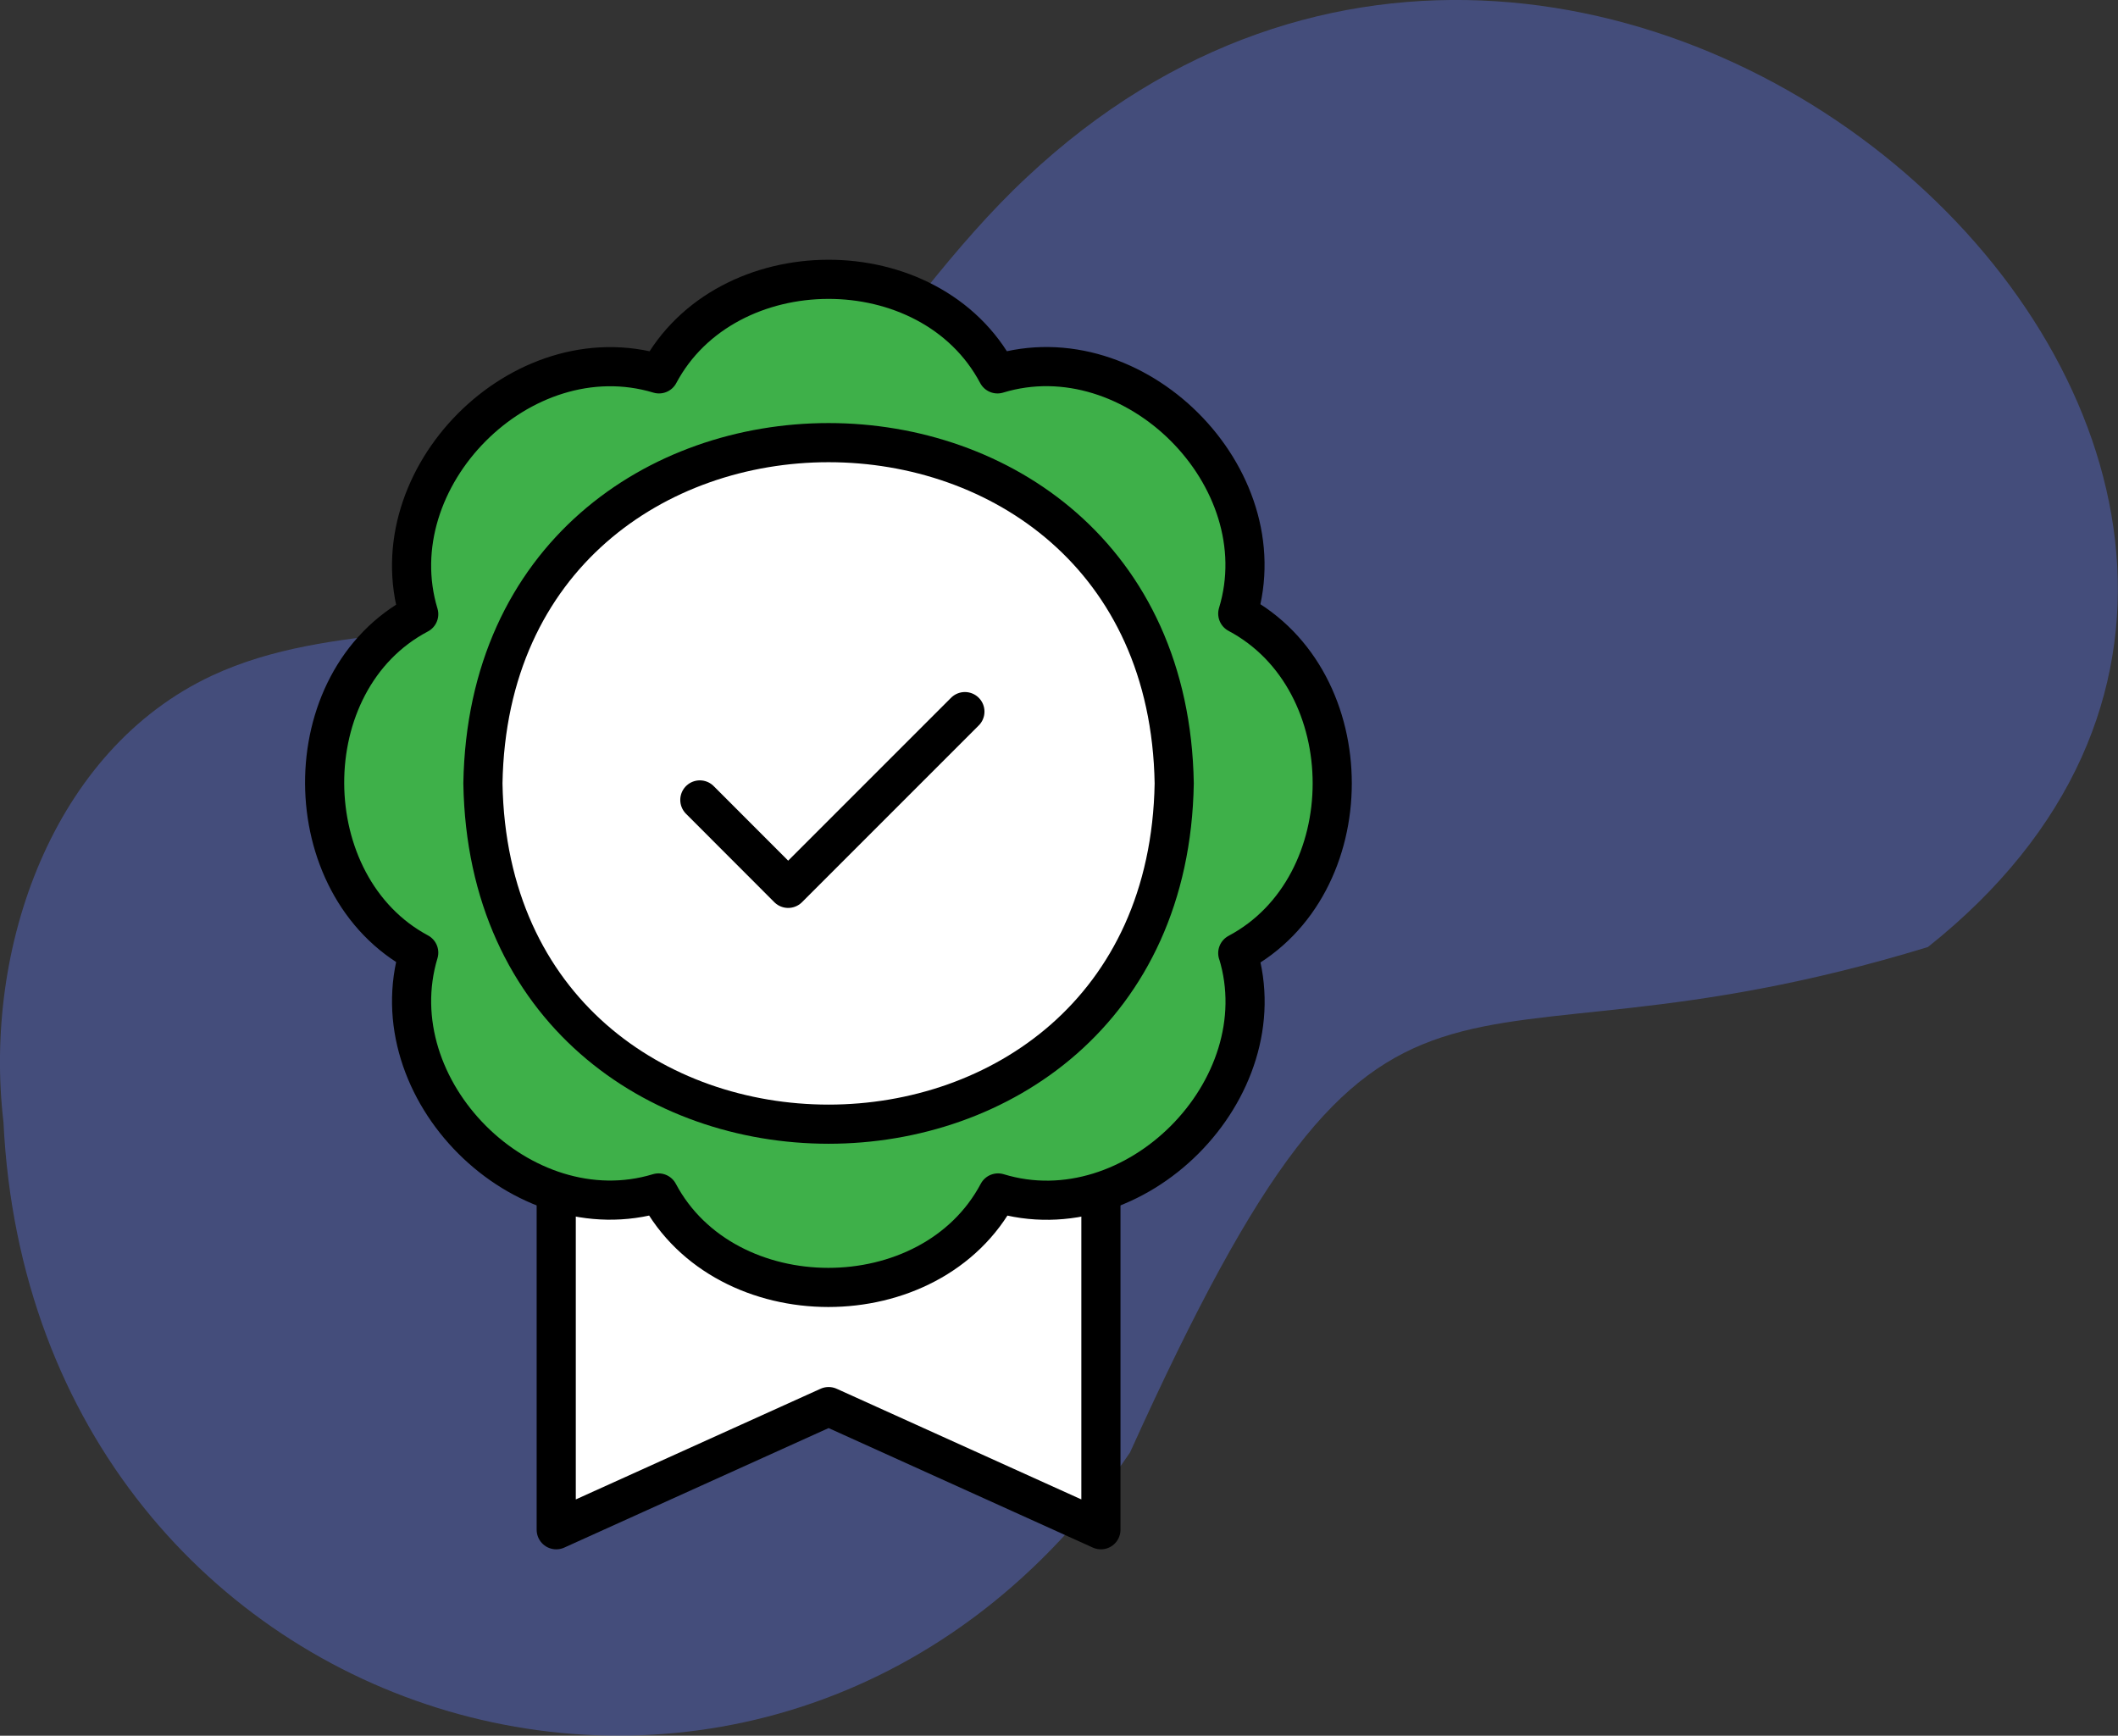
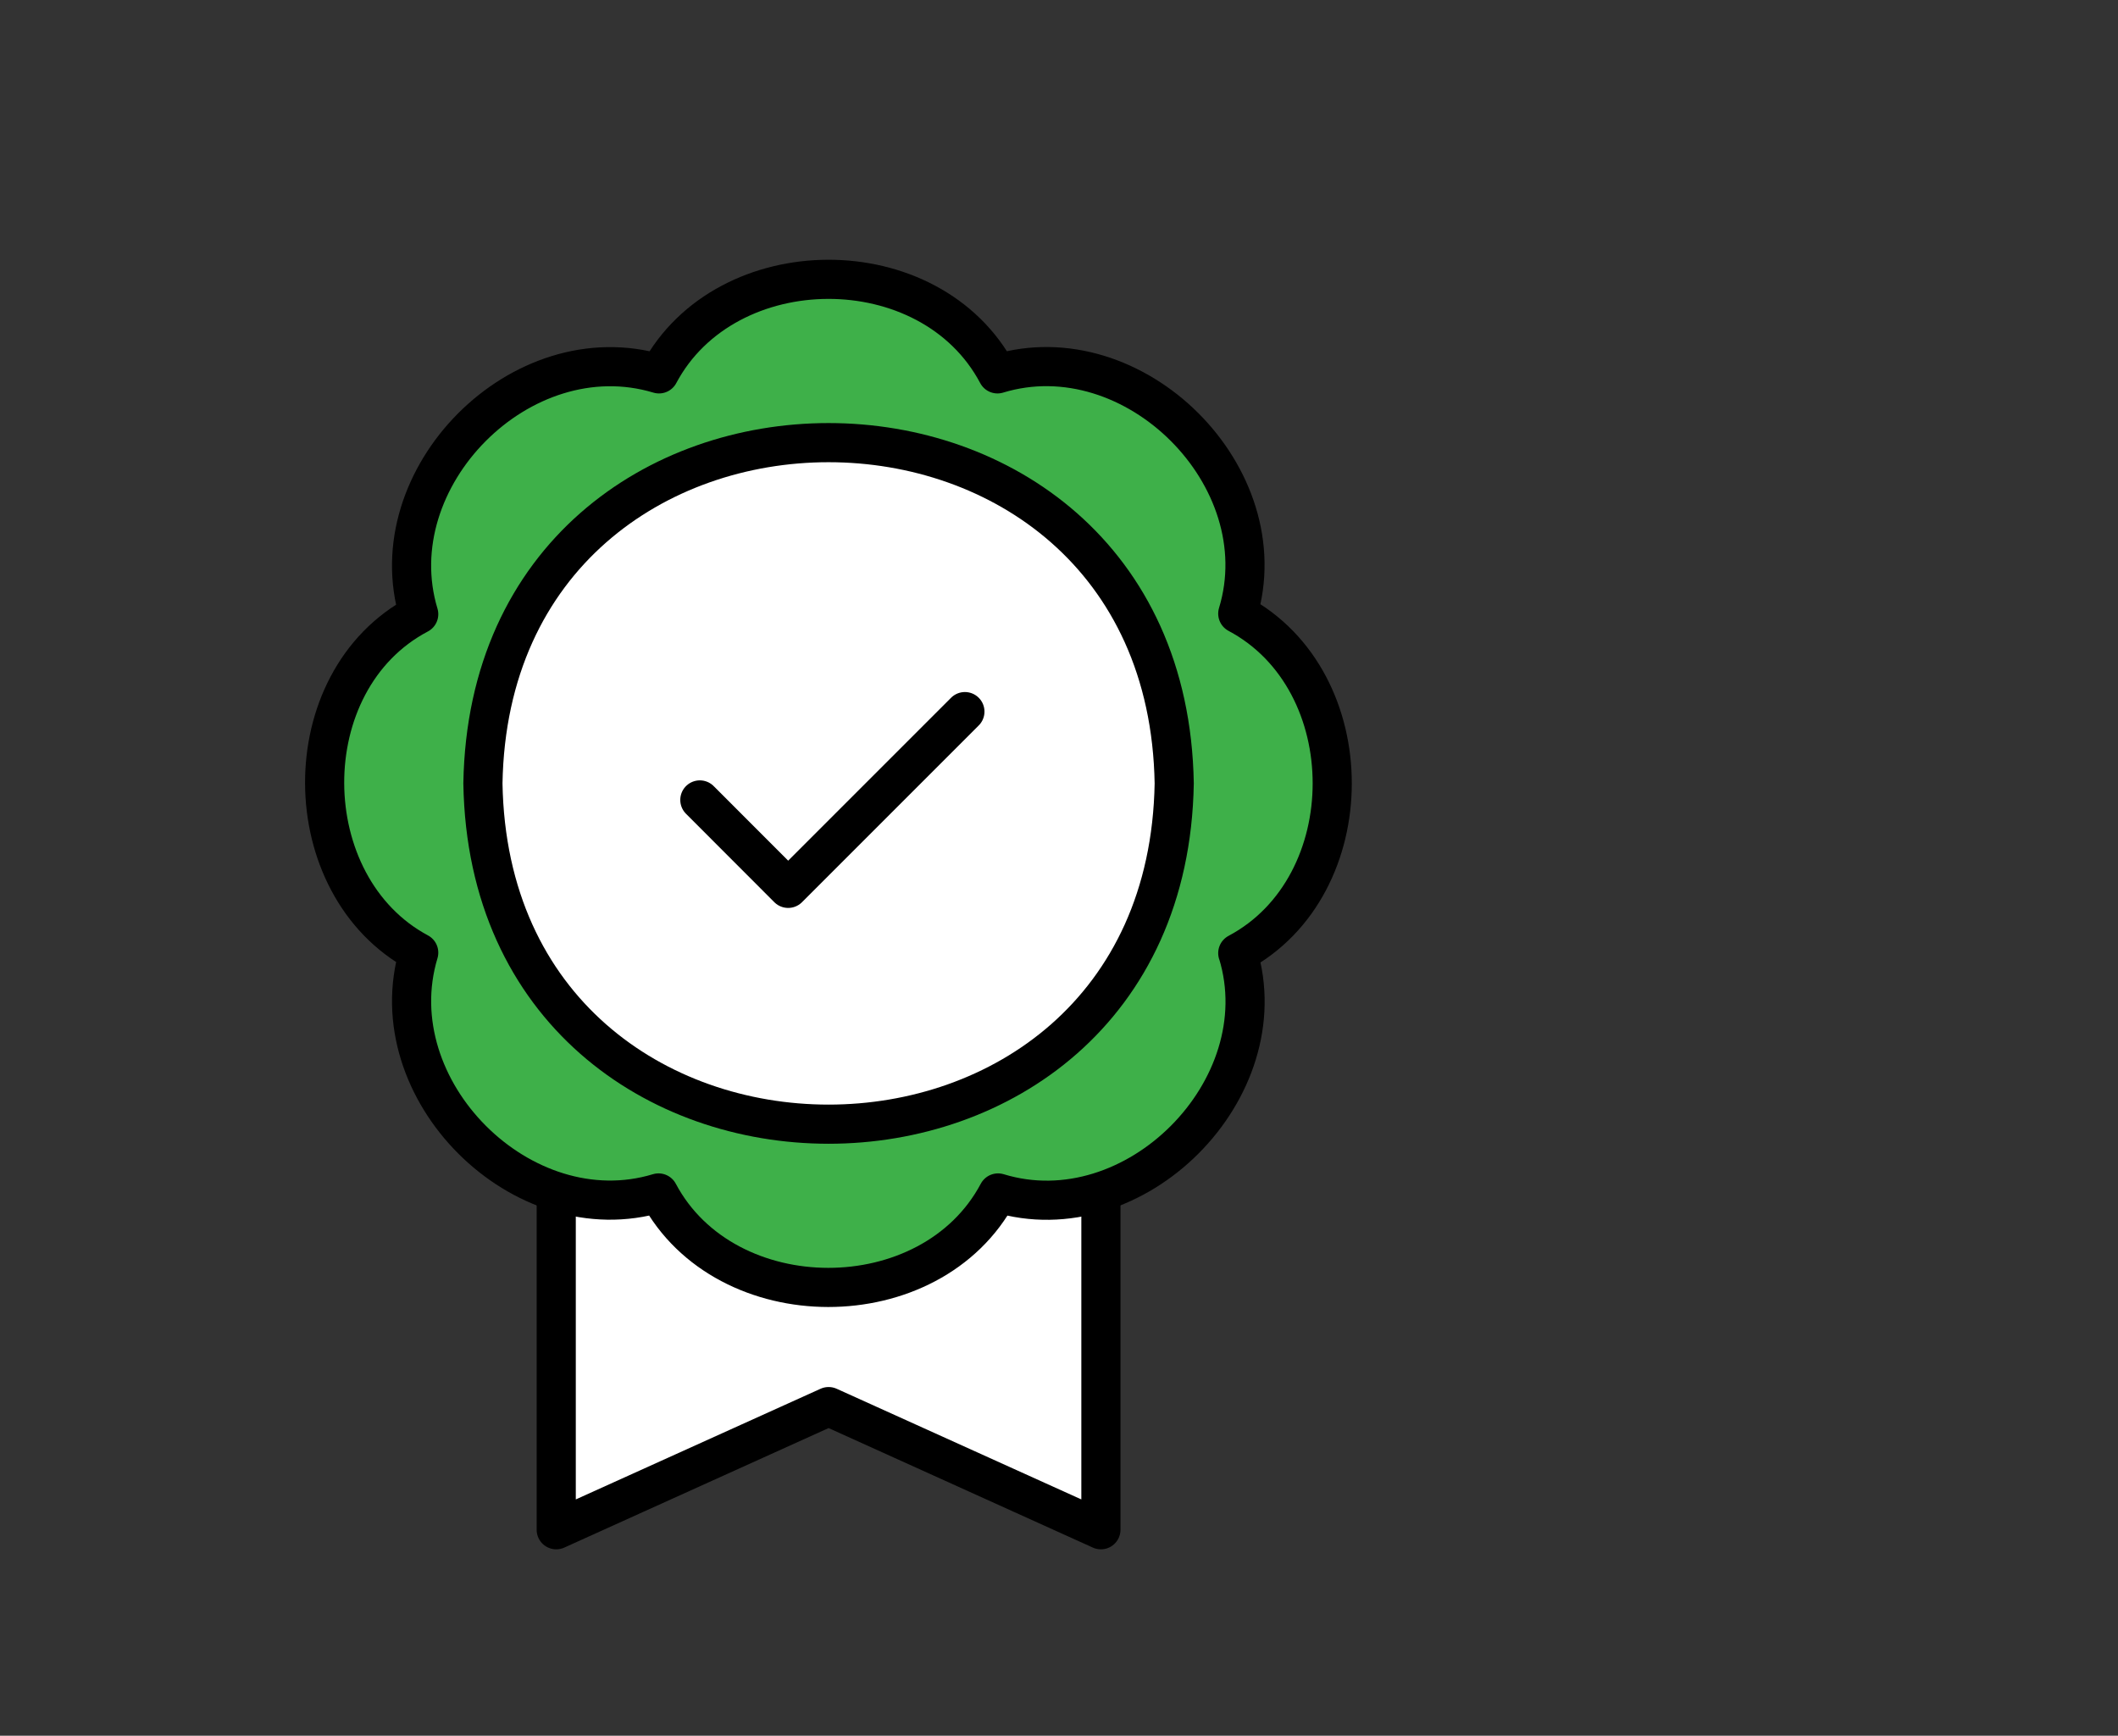
<svg xmlns="http://www.w3.org/2000/svg" id="Layer_5" viewBox="0 0 225.65 184.91">
  <rect x="0" y="0" width="225.65" height="184.91" fill="#333333" stroke="none" />
  <defs>
    <style>.cls-1{fill:#fff;}.cls-2{fill:#3eb049;}.cls-3{fill:none;stroke:#000;stroke-linecap:round;stroke-linejoin:round;stroke-width:4.17px;}.cls-4{fill:#5669c4;opacity:.5;}</style>
  </defs>
-   <path class="cls-4" d="m.37,119.54c-2.19-18.57,5.27-39.65,22.21-47.56,12.81-5.98,28.17-3.44,41.38-8.48,20.07-7.65,29.76-30.01,45.47-44.65,62.06-58.2,158.41,32.4,95.97,82.04-52.92,16.2-56.82-8.52-85.01,53.85C83.51,209.04,3.57,185.65.37,119.54Z" />
  <polyline class="cls-1" points="117.29 127.28 117.29 162.97 88.28 149.85 59.26 162.97 59.26 128.04" />
  <path class="cls-2" d="m131.88,101.54c4.42,14.48-11,30-25.55,25.55-7.14,13.44-29.05,13.4-36.17,0-14.52,4.4-29.94-11-25.55-25.6-13.24-7.09-13.49-28.95,0-36.06-4.38-14.51,10.91-30.02,25.6-25.6,7.11-13.36,28.9-13.5,36.06,0,14.56-4.44,30.03,11,25.6,25.54,13.44,7.15,13.4,29.05,0,36.17Z" />
  <path class="cls-1" d="m125.1,83.46c-.83,48.41-72.83,48.4-73.65,0,.83-48.41,72.83-48.4,73.65,0Z" />
  <polyline class="cls-3" points="117.29 127.28 117.29 162.97 88.28 149.85 59.26 162.97 59.26 128.04" />
  <path class="cls-3" d="m131.88,101.54c4.42,14.48-11,30-25.55,25.55-7.14,13.44-29.05,13.4-36.17,0-14.52,4.4-29.94-11-25.55-25.6-13.24-7.09-13.49-28.95,0-36.06-4.38-14.51,10.91-30.02,25.6-25.6,7.11-13.36,28.9-13.5,36.06,0,14.56-4.44,30.03,11,25.6,25.54,13.44,7.15,13.4,29.05,0,36.17Z" />
  <path class="cls-3" d="m125.1,83.46c-.83,48.41-72.83,48.4-73.65,0,.83-48.41,72.83-48.4,73.65,0Z" />
  <polyline class="cls-3" points="102.8 75.81 83.97 94.64 74.56 85.22" />
</svg>